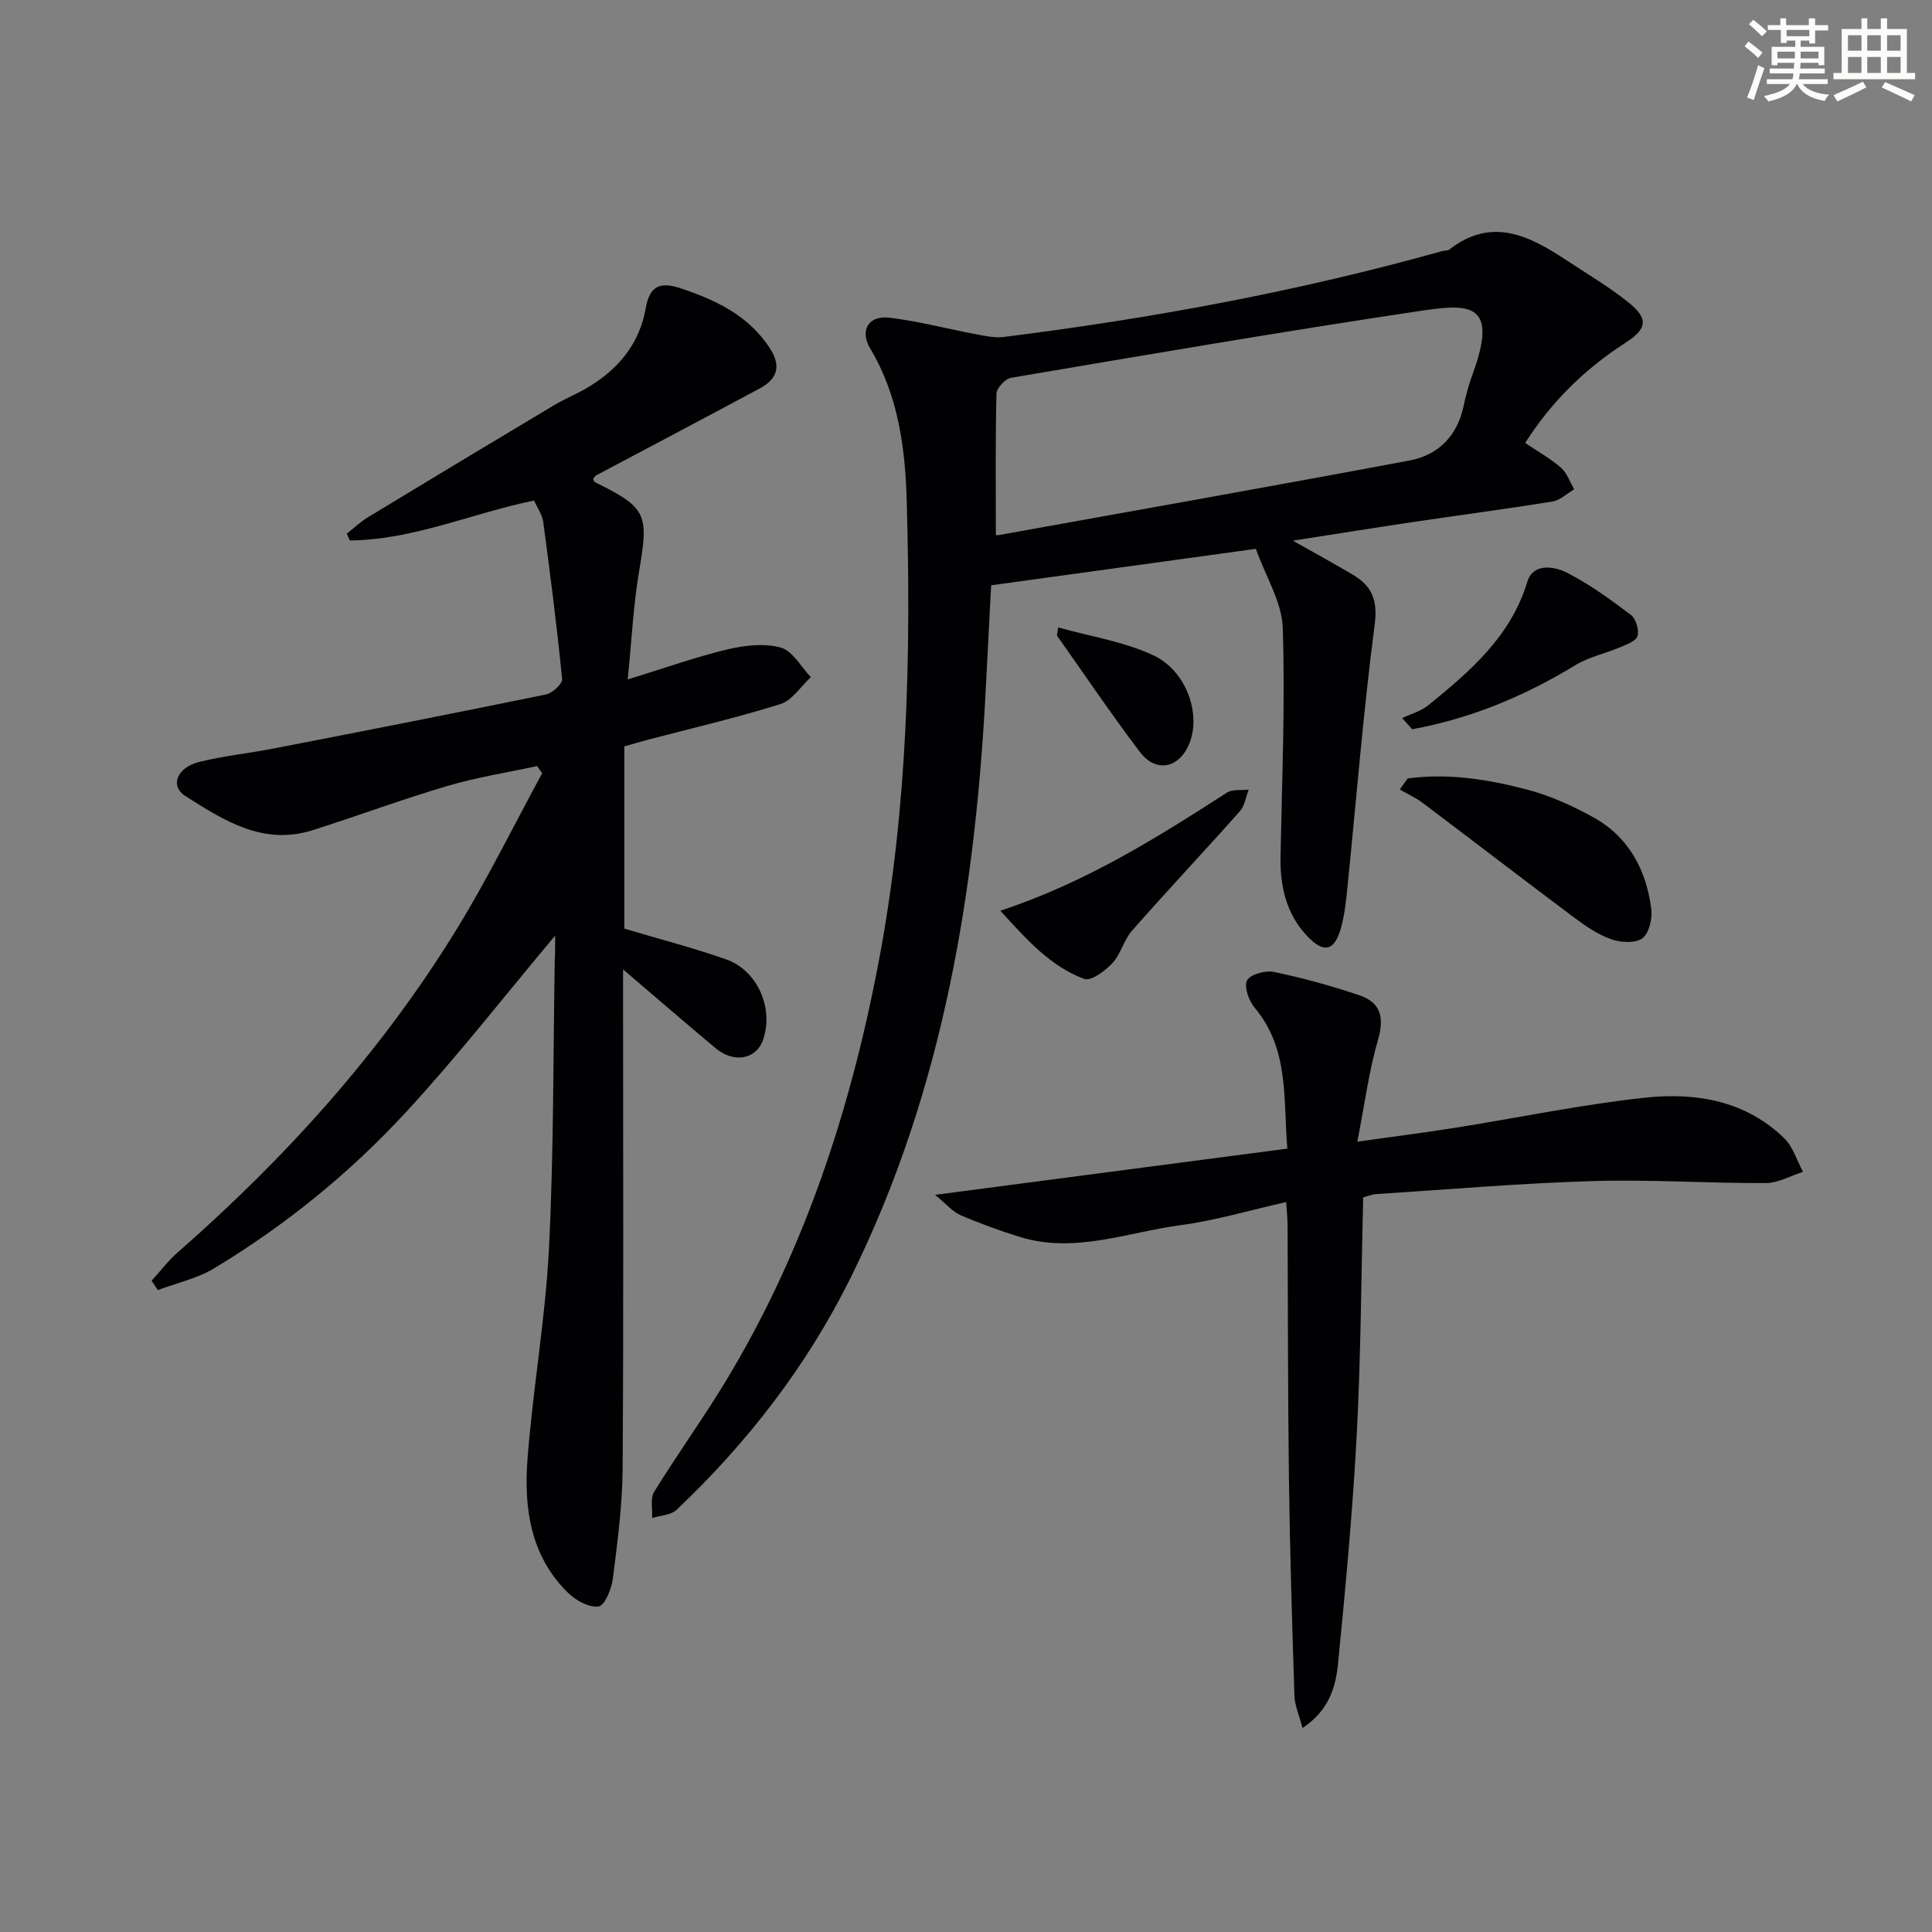
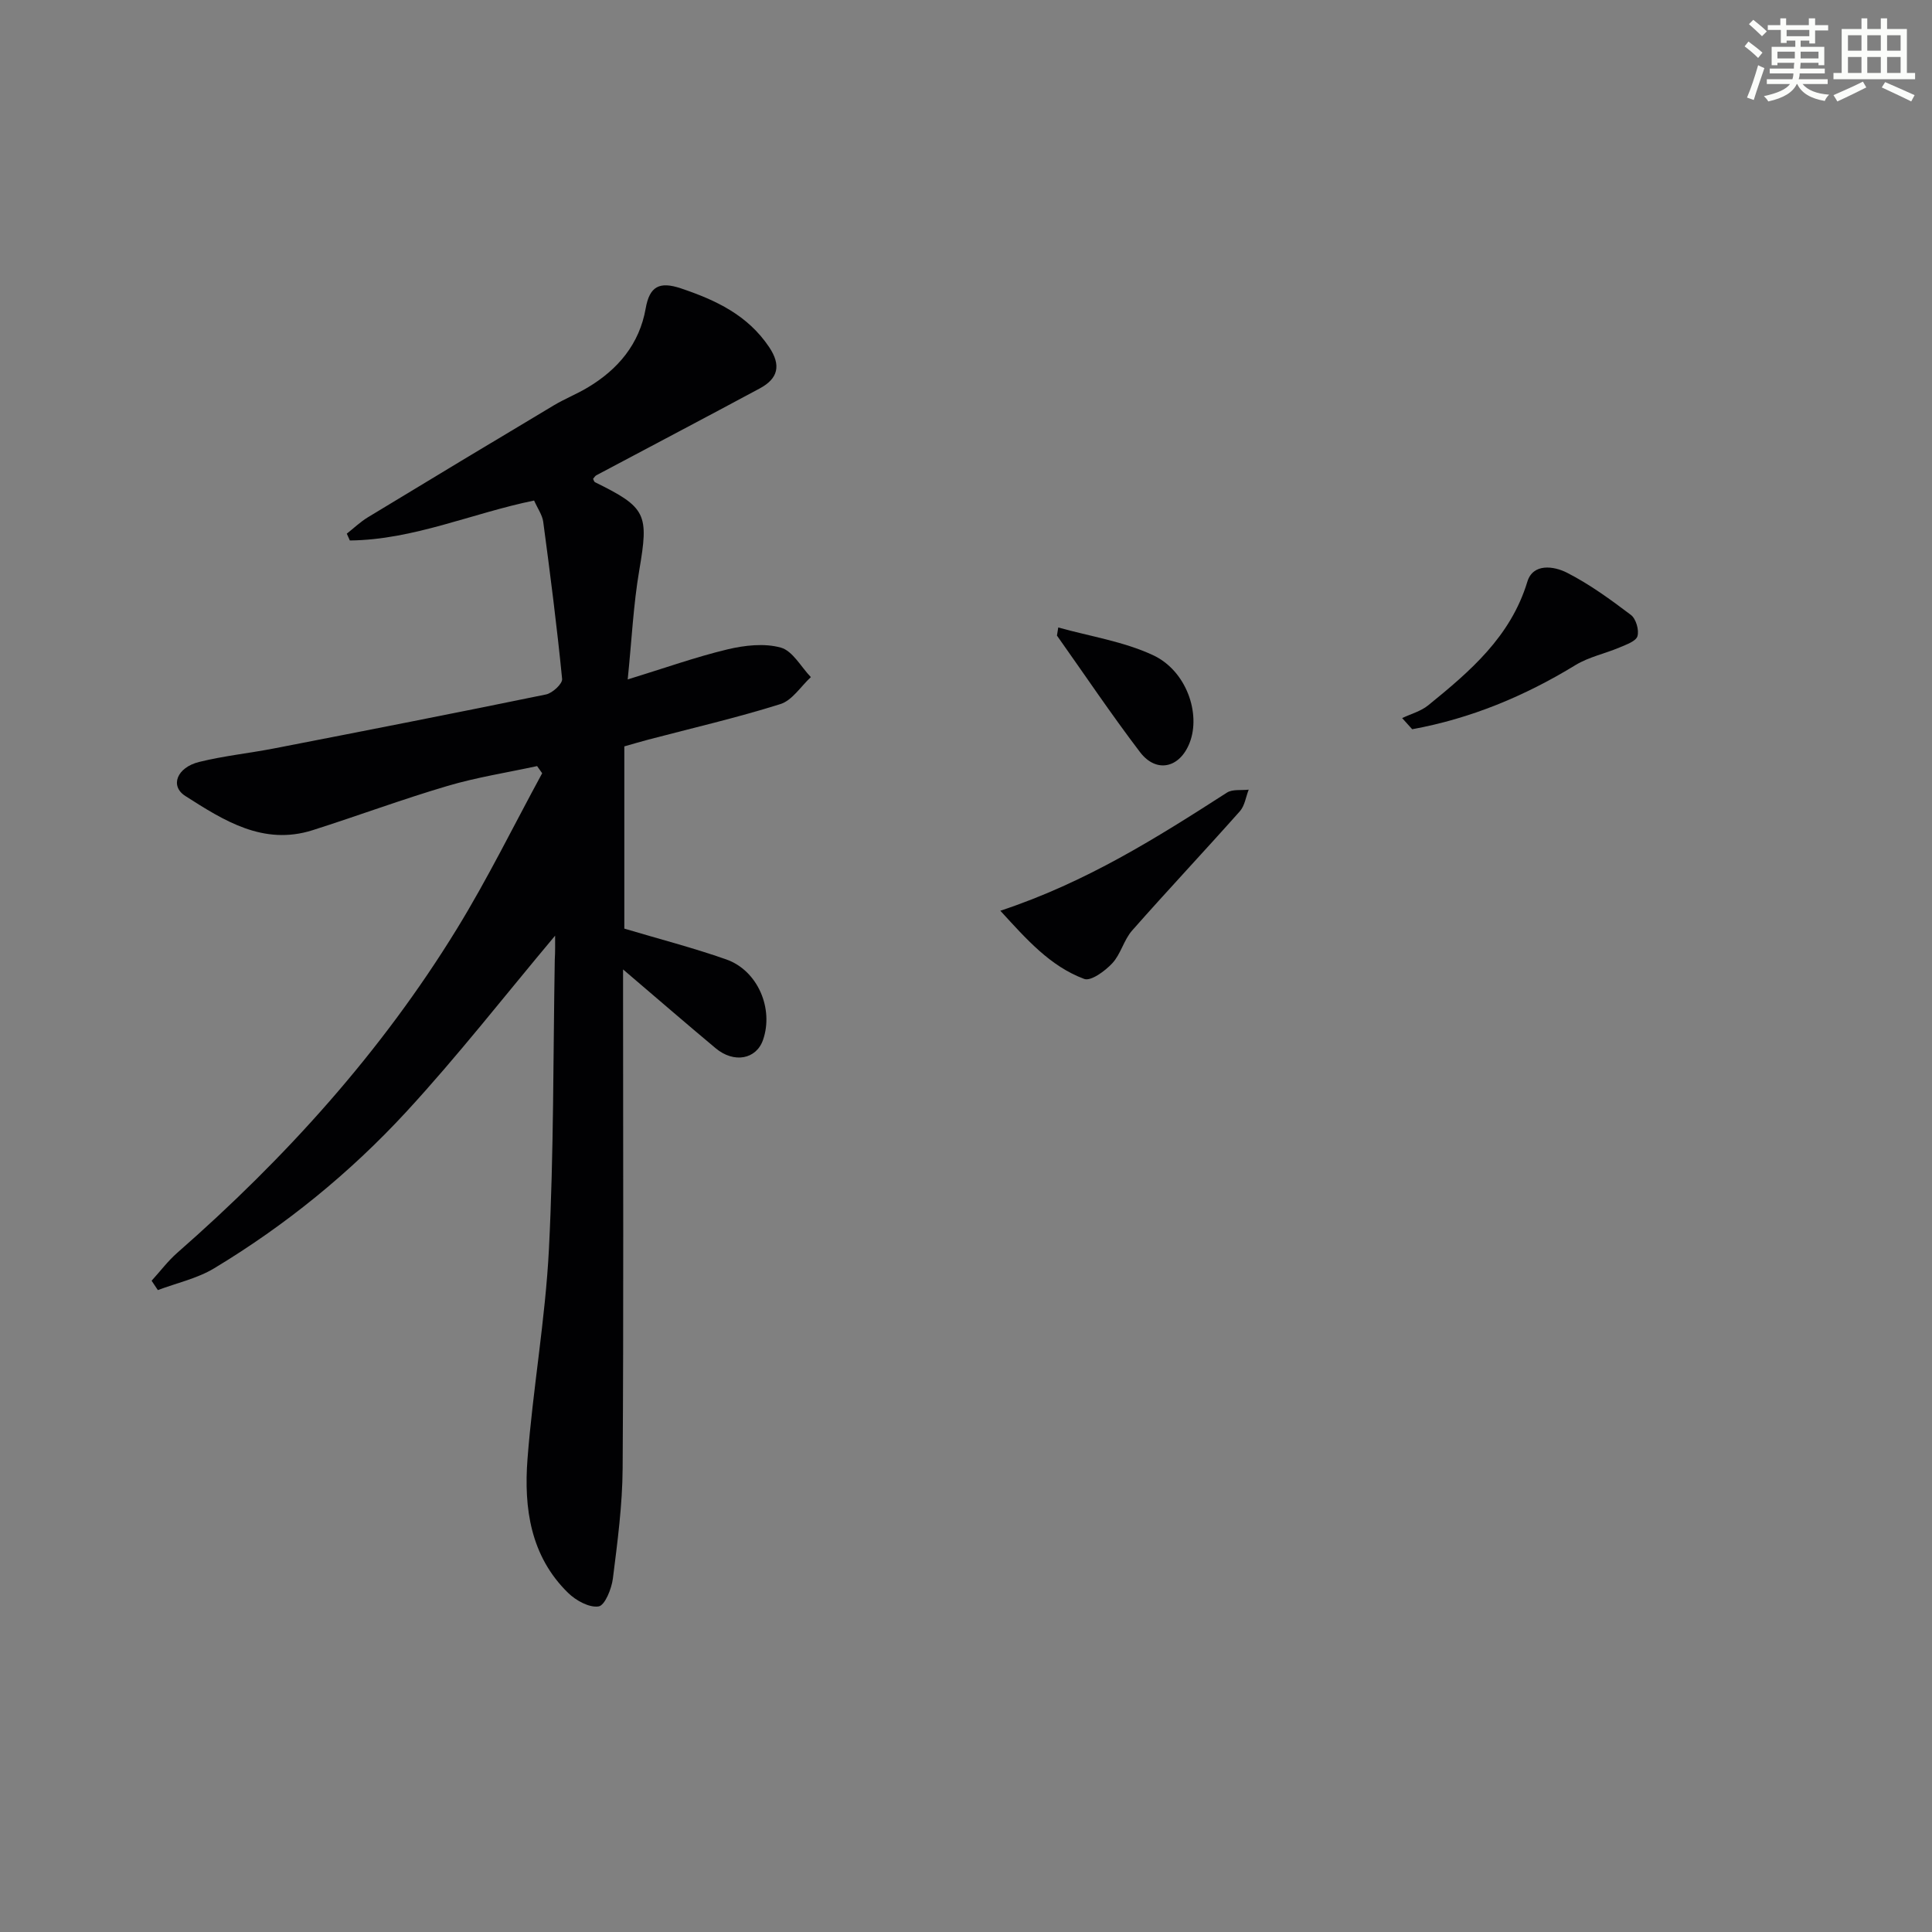
<svg xmlns="http://www.w3.org/2000/svg" enable-background="new 0 0 400 400" viewBox="0 0 400 400">
  <rect x="0" y="0" width="400" height="400" fill="#808080" stroke="none" />
  <g fill="#010103">
    <path d="m114.93 193.72c-10.46 12.46-20.17 24.93-30.86 36.52-11.65 12.62-24.99 23.47-39.75 32.36-3.51 2.11-7.74 3.03-11.64 4.5-.43-.65-.86-1.29-1.29-1.94 1.77-1.94 3.36-4.07 5.32-5.79 22.42-19.64 42.24-41.57 57.86-67.02 6.41-10.44 11.82-21.49 17.68-32.26-.35-.49-.7-.99-1.05-1.48-6.19 1.34-12.49 2.32-18.55 4.11-9.39 2.77-18.58 6.19-27.92 9.16-10.22 3.25-18.42-2.01-26.36-7.08-3.25-2.07-1.74-5.92 2.87-7.05 5.14-1.27 10.46-1.81 15.68-2.83 18.72-3.64 37.44-7.3 56.12-11.14 1.34-.27 3.44-2.22 3.34-3.21-1.07-10.87-2.46-21.7-3.91-32.53-.19-1.41-1.14-2.72-1.89-4.41-12.79 2.61-24.98 8.14-38.15 8.27-.21-.47-.42-.94-.63-1.41 1.45-1.14 2.81-2.45 4.38-3.4 12.79-7.76 25.61-15.48 38.45-23.15 2.27-1.36 4.76-2.34 7.03-3.7 6.29-3.75 10.72-9 12.02-16.37.8-4.58 2.84-5.66 7.29-4.17 7.25 2.44 13.82 5.53 18.27 12.16 2.55 3.8 1.85 6.53-1.96 8.57-11.24 6.04-22.54 11.98-33.81 17.97-.27.14-.44.47-.68.74.13.24.2.6.4.7 10.69 5.24 11.15 6.61 9.16 18.24-1.21 7.09-1.55 14.33-2.39 22.59 7.71-2.37 14.09-4.65 20.64-6.22 3.56-.85 7.65-1.32 11.06-.37 2.45.68 4.17 3.98 6.22 6.11-2.08 1.92-3.86 4.81-6.3 5.58-9 2.83-18.22 4.96-27.35 7.36-1.59.42-3.17.89-4.97 1.4v37.73c7.21 2.15 14.26 3.97 21.11 6.38 6.51 2.29 9.87 10.19 7.6 16.68-1.4 4.01-6.01 4.88-9.81 1.7-6.09-5.09-12.1-10.29-19.16-16.31v6.35c0 32.32.12 64.64-.09 96.96-.05 7.61-1.07 15.24-2.02 22.81-.27 2.12-1.66 5.56-2.95 5.76-1.94.31-4.72-1.23-6.33-2.81-7.79-7.61-9.17-17.56-8.4-27.67 1.11-14.53 3.7-28.97 4.44-43.5 1.01-19.94.87-39.93 1.21-59.9.1-1.65.07-3.26.07-4.99z" />
-     <path d="m315.77 91.71c2.6 1.75 5.22 3.21 7.43 5.14 1.25 1.09 1.83 2.95 2.72 4.46-1.5.87-2.91 2.26-4.51 2.52-9.67 1.57-19.38 2.84-29.07 4.28-7.86 1.17-15.7 2.44-24.67 3.83 4.85 2.74 8.7 4.84 12.46 7.07 3.95 2.35 5.14 5.29 4.48 10.36-2.33 17.78-3.75 35.69-5.56 53.54-.32 3.13-.59 6.31-1.45 9.32-1.34 4.71-3.55 5.19-6.97 1.57-4.34-4.6-5.63-10.32-5.51-16.52.3-15.77.97-31.56.46-47.3-.17-5.3-3.48-10.49-5.57-16.35-18.02 2.48-36.23 4.99-54.8 7.55-.34 6.6-.71 13.2-1.03 19.81-2.09 42.82-8.76 84.6-28.05 123.52-9.05 18.26-21.31 34.12-36.05 48.08-1.17 1.11-3.35 1.16-5.06 1.7.1-1.83-.43-4.05.41-5.42 4.8-7.78 10.17-15.21 14.9-23.03 16.26-26.93 25.85-56.3 31.66-87.08 5.93-31.43 6.64-63.15 5.74-94.95-.31-10.96-1.7-21.86-7.56-31.65-2.22-3.71-.37-6.9 3.92-6.39 6.03.71 11.95 2.3 17.93 3.42 1.92.36 3.93.81 5.83.57 30.66-3.83 60.99-9.45 90.77-17.78.48-.13 1.1-.04 1.45-.32 8.77-6.84 16.55-2.86 24.22 2.2 4.3 2.84 8.76 5.47 12.77 8.67 4.25 3.38 4.07 5.48-.52 8.44-8.39 5.39-15.3 12.15-20.77 20.74zm-109.59 19.01c-.08-.01.26.13.56.07 28.37-5.11 56.76-10.13 85.09-15.45 5.96-1.12 9.88-5.07 11.19-11.28.48-2.26 1.1-4.52 1.9-6.69 5.65-15.38-1.4-14.42-11.66-12.88-28.03 4.2-55.98 8.99-83.93 13.73-1.2.2-2.99 2.12-3.02 3.28-.24 9.59-.13 19.18-.13 29.22z" />
-     <path d="m282.23 247.91c-.41 16.36-.47 32.64-1.32 48.89-.84 15.92-2.32 31.81-3.89 47.68-.48 4.79-1.86 9.65-7.35 13.29-.71-2.72-1.6-4.67-1.67-6.65-.48-14.97-.94-29.95-1.14-44.93-.23-17.49-.19-34.99-.28-52.49-.01-1.31-.15-2.63-.28-4.83-7.5 1.68-14.61 3.82-21.88 4.79-11.06 1.47-21.98 5.98-33.39 2.4-4.12-1.29-8.2-2.76-12.16-4.47-1.61-.69-2.85-2.23-5.28-4.21 25.12-3.3 48.73-6.4 72.94-9.57-.87-10.37.42-20.61-6.78-29.19-1.2-1.43-2.24-4.37-1.55-5.64.68-1.27 3.8-2.12 5.55-1.75 5.99 1.25 11.93 2.88 17.72 4.84 4.36 1.47 5.18 4.57 3.84 9.18-1.88 6.45-2.74 13.2-4.29 21.12 7.7-1.09 14-1.88 20.28-2.88 13.12-2.08 26.15-4.82 39.34-6.23 10.42-1.12 20.72.59 28.74 8.38 1.84 1.78 2.64 4.63 3.92 6.98-2.57.81-5.14 2.31-7.71 2.32-11.97.05-23.96-.77-35.92-.41-14.95.45-29.88 1.74-44.81 2.7-.78.04-1.56.39-2.63.68z" />
-     <path d="m291.44 161.17c8.4-1.14 16.69.19 24.78 2.32 4.74 1.25 9.36 3.34 13.66 5.72 7.34 4.06 10.97 10.9 12 18.99.25 2-.45 5.04-1.85 6.06-1.46 1.08-4.49.9-6.46.2-2.75-.97-5.31-2.73-7.69-4.51-10.49-7.85-20.88-15.85-31.34-23.73-1.45-1.09-3.15-1.85-4.73-2.76.53-.76 1.08-1.53 1.63-2.29z" />
    <path d="m207.11 188.56c17.86-5.92 32.41-15.14 46.92-24.46 1.15-.74 2.98-.43 4.5-.61-.59 1.5-.82 3.33-1.82 4.46-7.37 8.3-14.98 16.38-22.32 24.71-1.72 1.95-2.34 4.88-4.1 6.77-1.49 1.6-4.42 3.76-5.81 3.25-7.08-2.64-11.95-8.21-17.37-14.12z" />
    <path d="m290.3 148.67c1.81-.86 3.88-1.41 5.39-2.64 8.66-7.03 17.07-14.2 20.53-25.59 1.18-3.9 5.53-3.23 8.18-1.88 4.7 2.39 9.04 5.56 13.27 8.76 1.04.79 1.72 3.12 1.35 4.39-.31 1.06-2.33 1.75-3.71 2.34-3.01 1.28-6.36 1.96-9.11 3.64-10.54 6.44-21.7 11.08-33.82 13.29-.69-.77-1.38-1.54-2.08-2.31z" />
    <path d="m219.1 129.91c6.57 1.84 13.51 2.89 19.61 5.73 6.93 3.22 9.95 12.1 7.59 18.15-2.04 5.23-6.89 6.36-10.27 1.93-5.98-7.86-11.49-16.07-17.2-24.13.1-.56.18-1.12.27-1.68z" />
  </g>
  <path d="m361.2 9.6.8-1c.9.7 1.9 1.4 2.9 2.3l-.9 1.1c-1-1-2-1.8-2.8-2.4zm.5 10.6c.9-2.1 1.6-4.3 2.3-6.7.4.2.8.4 1.3.6-.7 2.1-1.5 4.3-2.2 6.6zm.4-15.2.9-.9c1 .8 2 1.6 2.8 2.4l-1 1c-.9-.9-1.8-1.7-2.7-2.5zm12.5-1.2h1.2v1.4h2.7v1.1h-2.7v2.7h-1.2v-.6h-1.8v1.3h4.9v3.8h-1.2v-.5h-3.7c0 .4-.1.9-.1 1.2h5.1v1h-5.2c0 .5-.1.9-.2 1.2h6v1h-5.2c1.1 1.3 2.9 2 5.5 2.2-.4.4-.7.8-.9 1.3-2.9-.5-4.8-1.6-5.7-3.5h-.1c-.8 1.7-2.7 2.9-5.9 3.6-.2-.4-.6-.8-.9-1.1 2.8-.6 4.6-1.4 5.4-2.5h-4.8v-1h5.3c.1-.3.2-.7.2-1.2h-4.9v-1h5c0-.4 0-.8.1-1.2h-3.5v.5h-1.2v-3.8h4.9v-1.3h-1.8v.5h-1.2v-2.7h-2.7v-1h2.6v-1.4h1.2v1.4h4.7v-1.4zm-6.6 8.3h3.6c0-.4 0-.9 0-1.4h-3.6zm1.9-4.6h4.7v-1.3h-4.7zm6.6 3.2h-3.7v1.4h3.7z" fill="#fbfcfa" />
  <path d="m385.3 3.8h1.3v2.2h2.8v-2.2h1.3v2.2h4.1v9.1h1.7v1.3h-16.9v-1.3h1.7v-9.1h4.1v-2.2zm.4 13.1.7 1.2c-1.8.9-3.8 1.9-6 2.9-.2-.4-.5-.8-.8-1.3 2.3-1 4.3-1.9 6.1-2.8zm-3.1-6.4h2.8v-3.2h-2.8zm0 4.6h2.8v-3.3h-2.8zm4-4.6h2.8v-3.2h-2.8zm0 4.6h2.8v-3.3h-2.8zm3.7 1.9c2.1.9 4.1 1.8 6.1 2.7l-.7 1.3c-2.2-1.1-4.2-2-6.1-2.9zm3.2-9.7h-2.8v3.2h2.8zm-2.8 7.8h2.8v-3.3h-2.8z" fill="#fbfcfa" />
</svg>